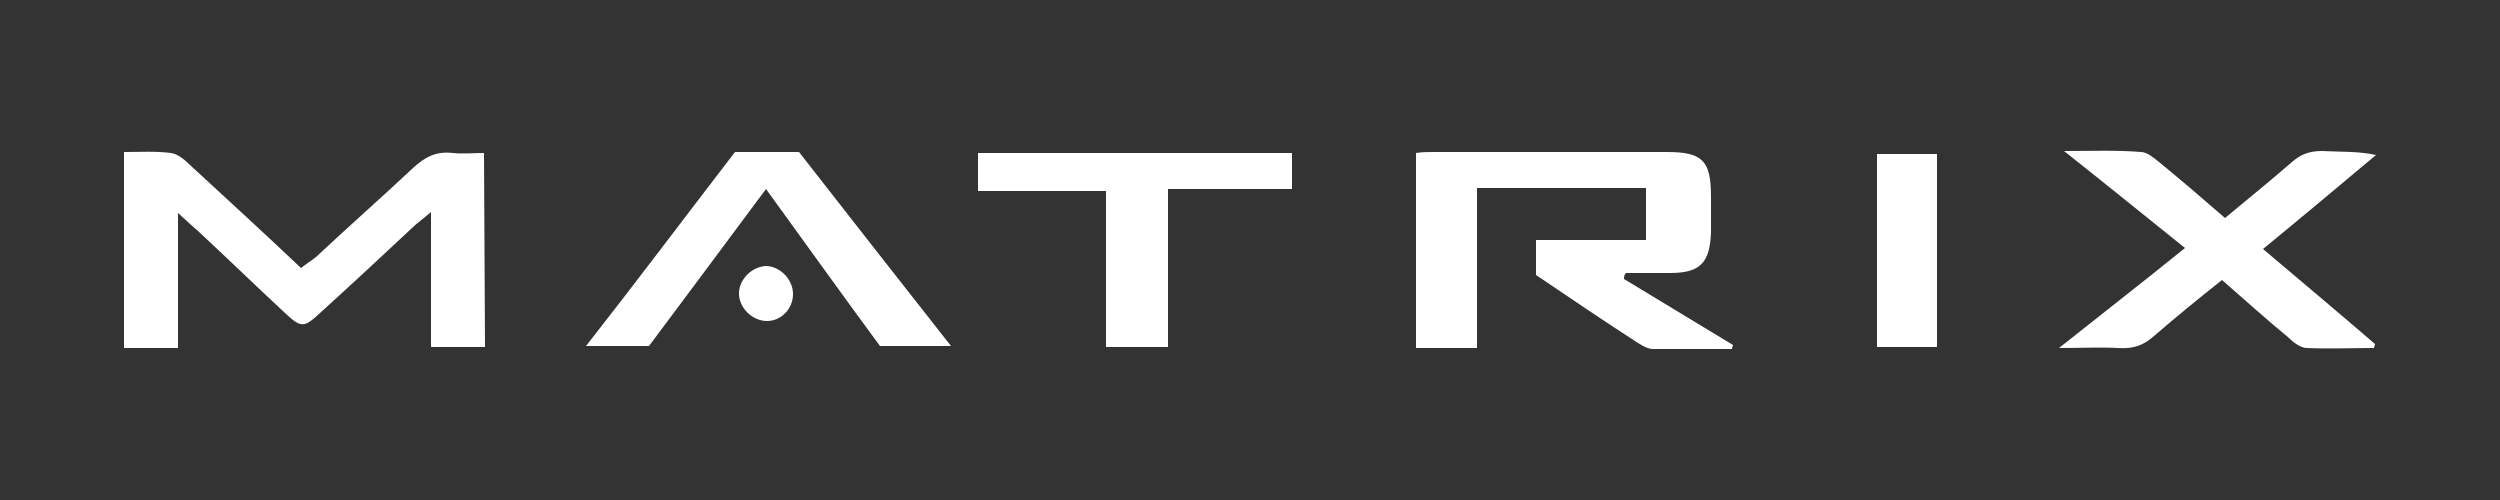
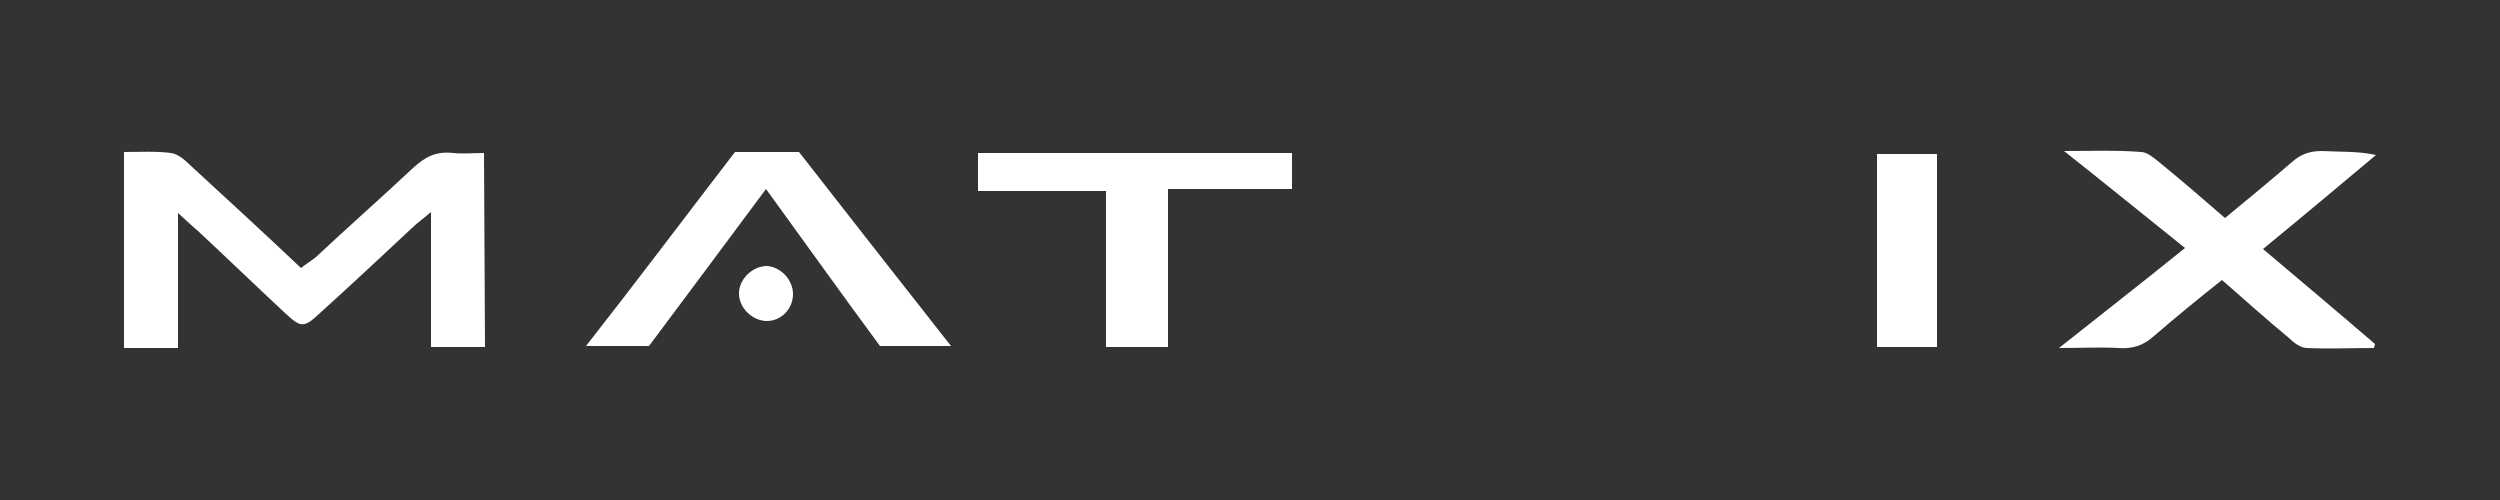
<svg xmlns="http://www.w3.org/2000/svg" version="1.1" id="Laag_1" x="0px" y="0px" viewBox="0 0 250 50" style="enable-background:new 0 0 250 50;" xml:space="preserve">
  <rect x="0" y="0" width="250" height="50" fill="#333333" stroke="none" />
  <style type="text/css">
	.st0{fill:#FFFFFF;}
</style>
-   <path class="st0" d="M162.4,27.9c3.6,2.2,7.3,4.4,10.9,6.6c0,0.1-0.1,0.2-0.1,0.4c-2.6,0-5.3,0-7.9,0c-0.5,0-1-0.3-1.5-0.6  c-3.4-2.2-6.8-4.5-10.2-6.8v-3.5h11v-5.2h-16.9v16h-6.1V15.3c0.6-0.1,1.1-0.1,1.8-0.1c7.8,0,15.5,0,23.3,0c3.6,0,4.4,0.9,4.4,4.5  c0,1.2,0,2.4,0,3.5c-0.1,3.1-1.1,4.1-4.1,4.1c-1.5,0-2.9,0-4.4,0C162.4,27.5,162.4,27.7,162.4,27.9L162.4,27.9z" />
  <path class="st0" d="M48.5,34.7h-5.4V21.2c-0.8,0.7-1.4,1.1-1.9,1.6c-3,2.8-6.1,5.7-9.2,8.5c-1.6,1.5-1.9,1.5-3.5,0  c-2.9-2.7-5.8-5.5-8.7-8.2c-0.6-0.5-1.1-1-2-1.8v13.5h-5.4V15.2c1.6,0,3.2-0.1,4.7,0.1c0.7,0.1,1.4,0.7,1.9,1.2  c3.7,3.4,7.4,6.8,11.1,10.3c0.5-0.4,1-0.7,1.5-1.1c3.2-3,6.5-5.9,9.7-8.9c1.2-1.1,2.3-1.7,4-1.5c1,0.1,2,0,3.1,0L48.5,34.7  L48.5,34.7z" />
  <path class="st0" d="M222.2,28c-2.4,1.9-4.6,3.7-6.8,5.6c-1.1,1-2.2,1.3-3.6,1.2c-1.8-0.1-3.6,0-5.9,0c4.4-3.5,8.4-6.6,12.6-10  c-4-3.2-7.8-6.3-12.1-9.7c2.9,0,5.3-0.1,7.7,0.1c0.6,0,1.3,0.6,1.8,1c2.2,1.8,4.3,3.6,6.6,5.6c2.3-1.9,4.5-3.7,6.7-5.6  c0.9-0.8,1.8-1.1,3-1.1c1.8,0.1,3.6,0,5.4,0.4c-3.7,3.1-7.4,6.2-11.3,9.4c3.9,3.3,7.6,6.4,11.2,9.5c0,0.1-0.1,0.3-0.1,0.4  c-2.2,0-4.5,0.1-6.7,0c-0.6,0-1.3-0.5-1.8-1C226.7,32,224.5,30,222.2,28L222.2,28z" />
  <path class="st0" d="M73.5,15.2h6.4c5,6.4,10,12.8,15.2,19.4H88c-3.7-5-7.4-10.2-11.4-15.7c-4,5.4-7.9,10.6-11.7,15.7h-6.3  C63.7,28.1,68.5,21.7,73.5,15.2L73.5,15.2z" />
  <path class="st0" d="M97.8,19.1v-3.8h31.4v3.6h-12.4v15.8h-6.2V19.1C110.5,19.1,97.8,19.1,97.8,19.1z" />
  <path class="st0" d="M193.7,34.7h-6V15.4h6C193.7,15.4,193.7,34.7,193.7,34.7z" />
  <path class="st0" d="M79.3,29.4c0,1.5-1.2,2.7-2.6,2.7c-1.4,0-2.7-1.2-2.8-2.6c-0.1-1.5,1.3-2.9,2.8-2.9  C78.1,26.7,79.3,28,79.3,29.4z" />
</svg>